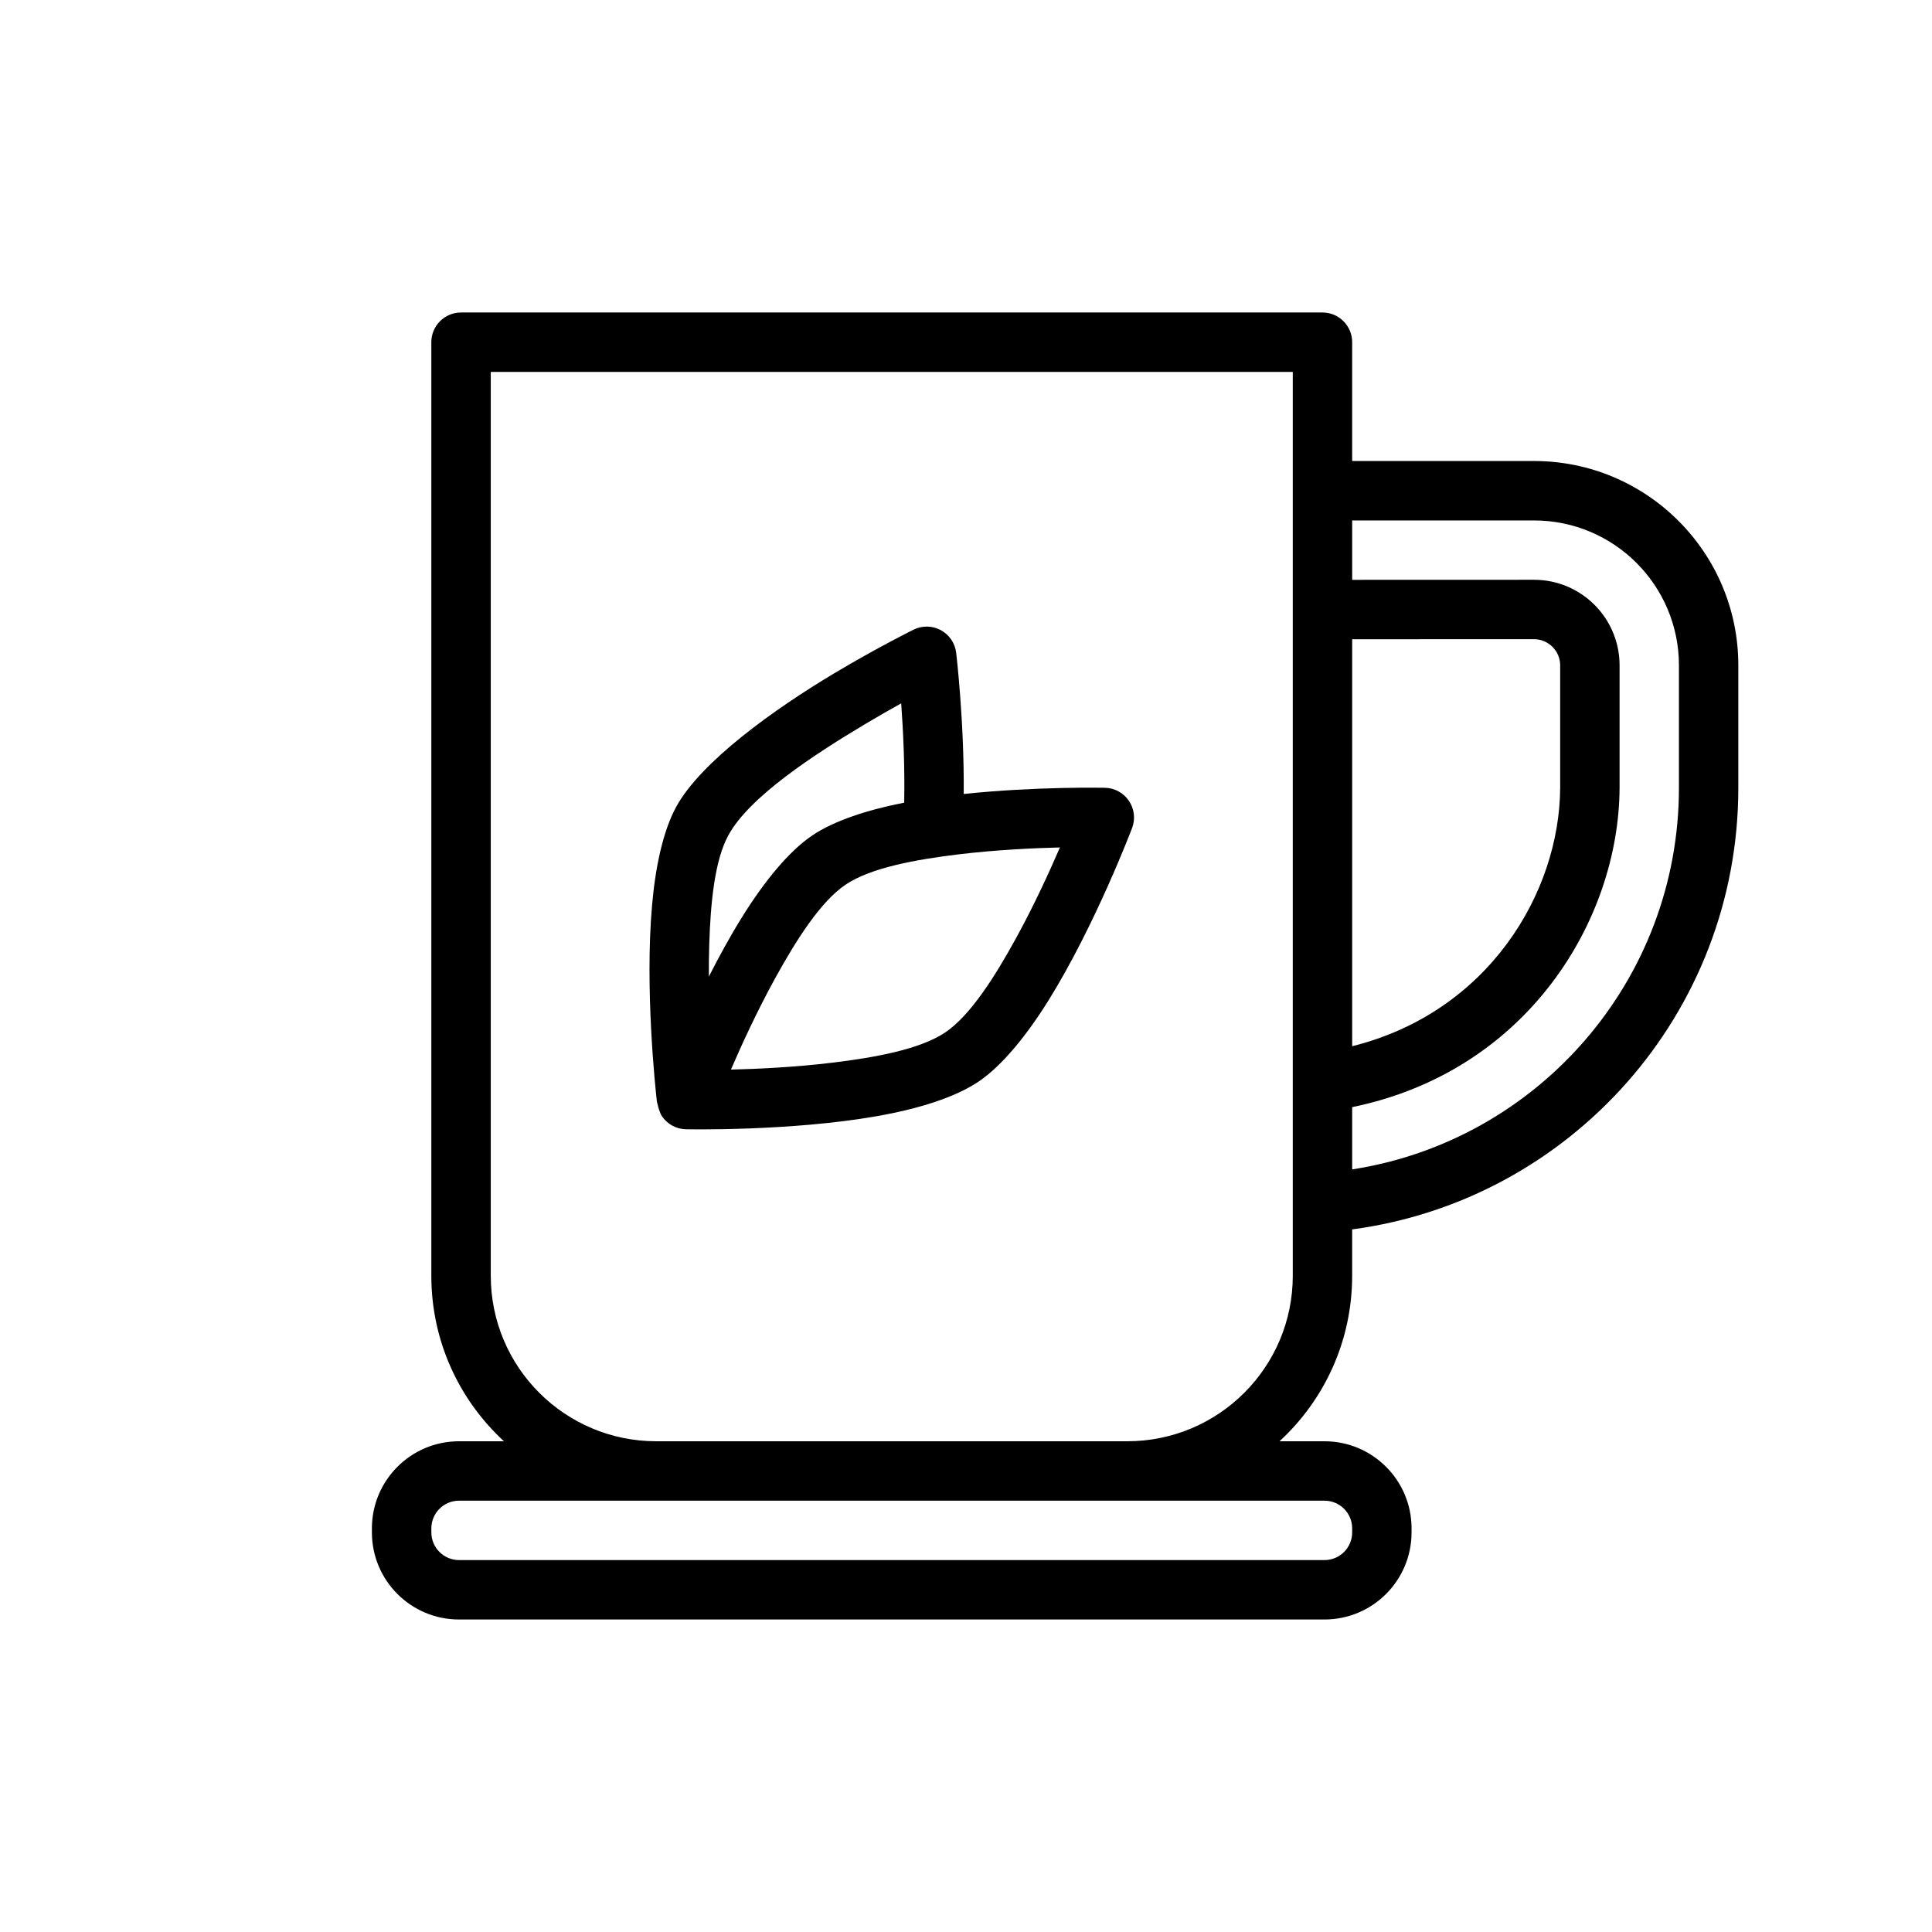
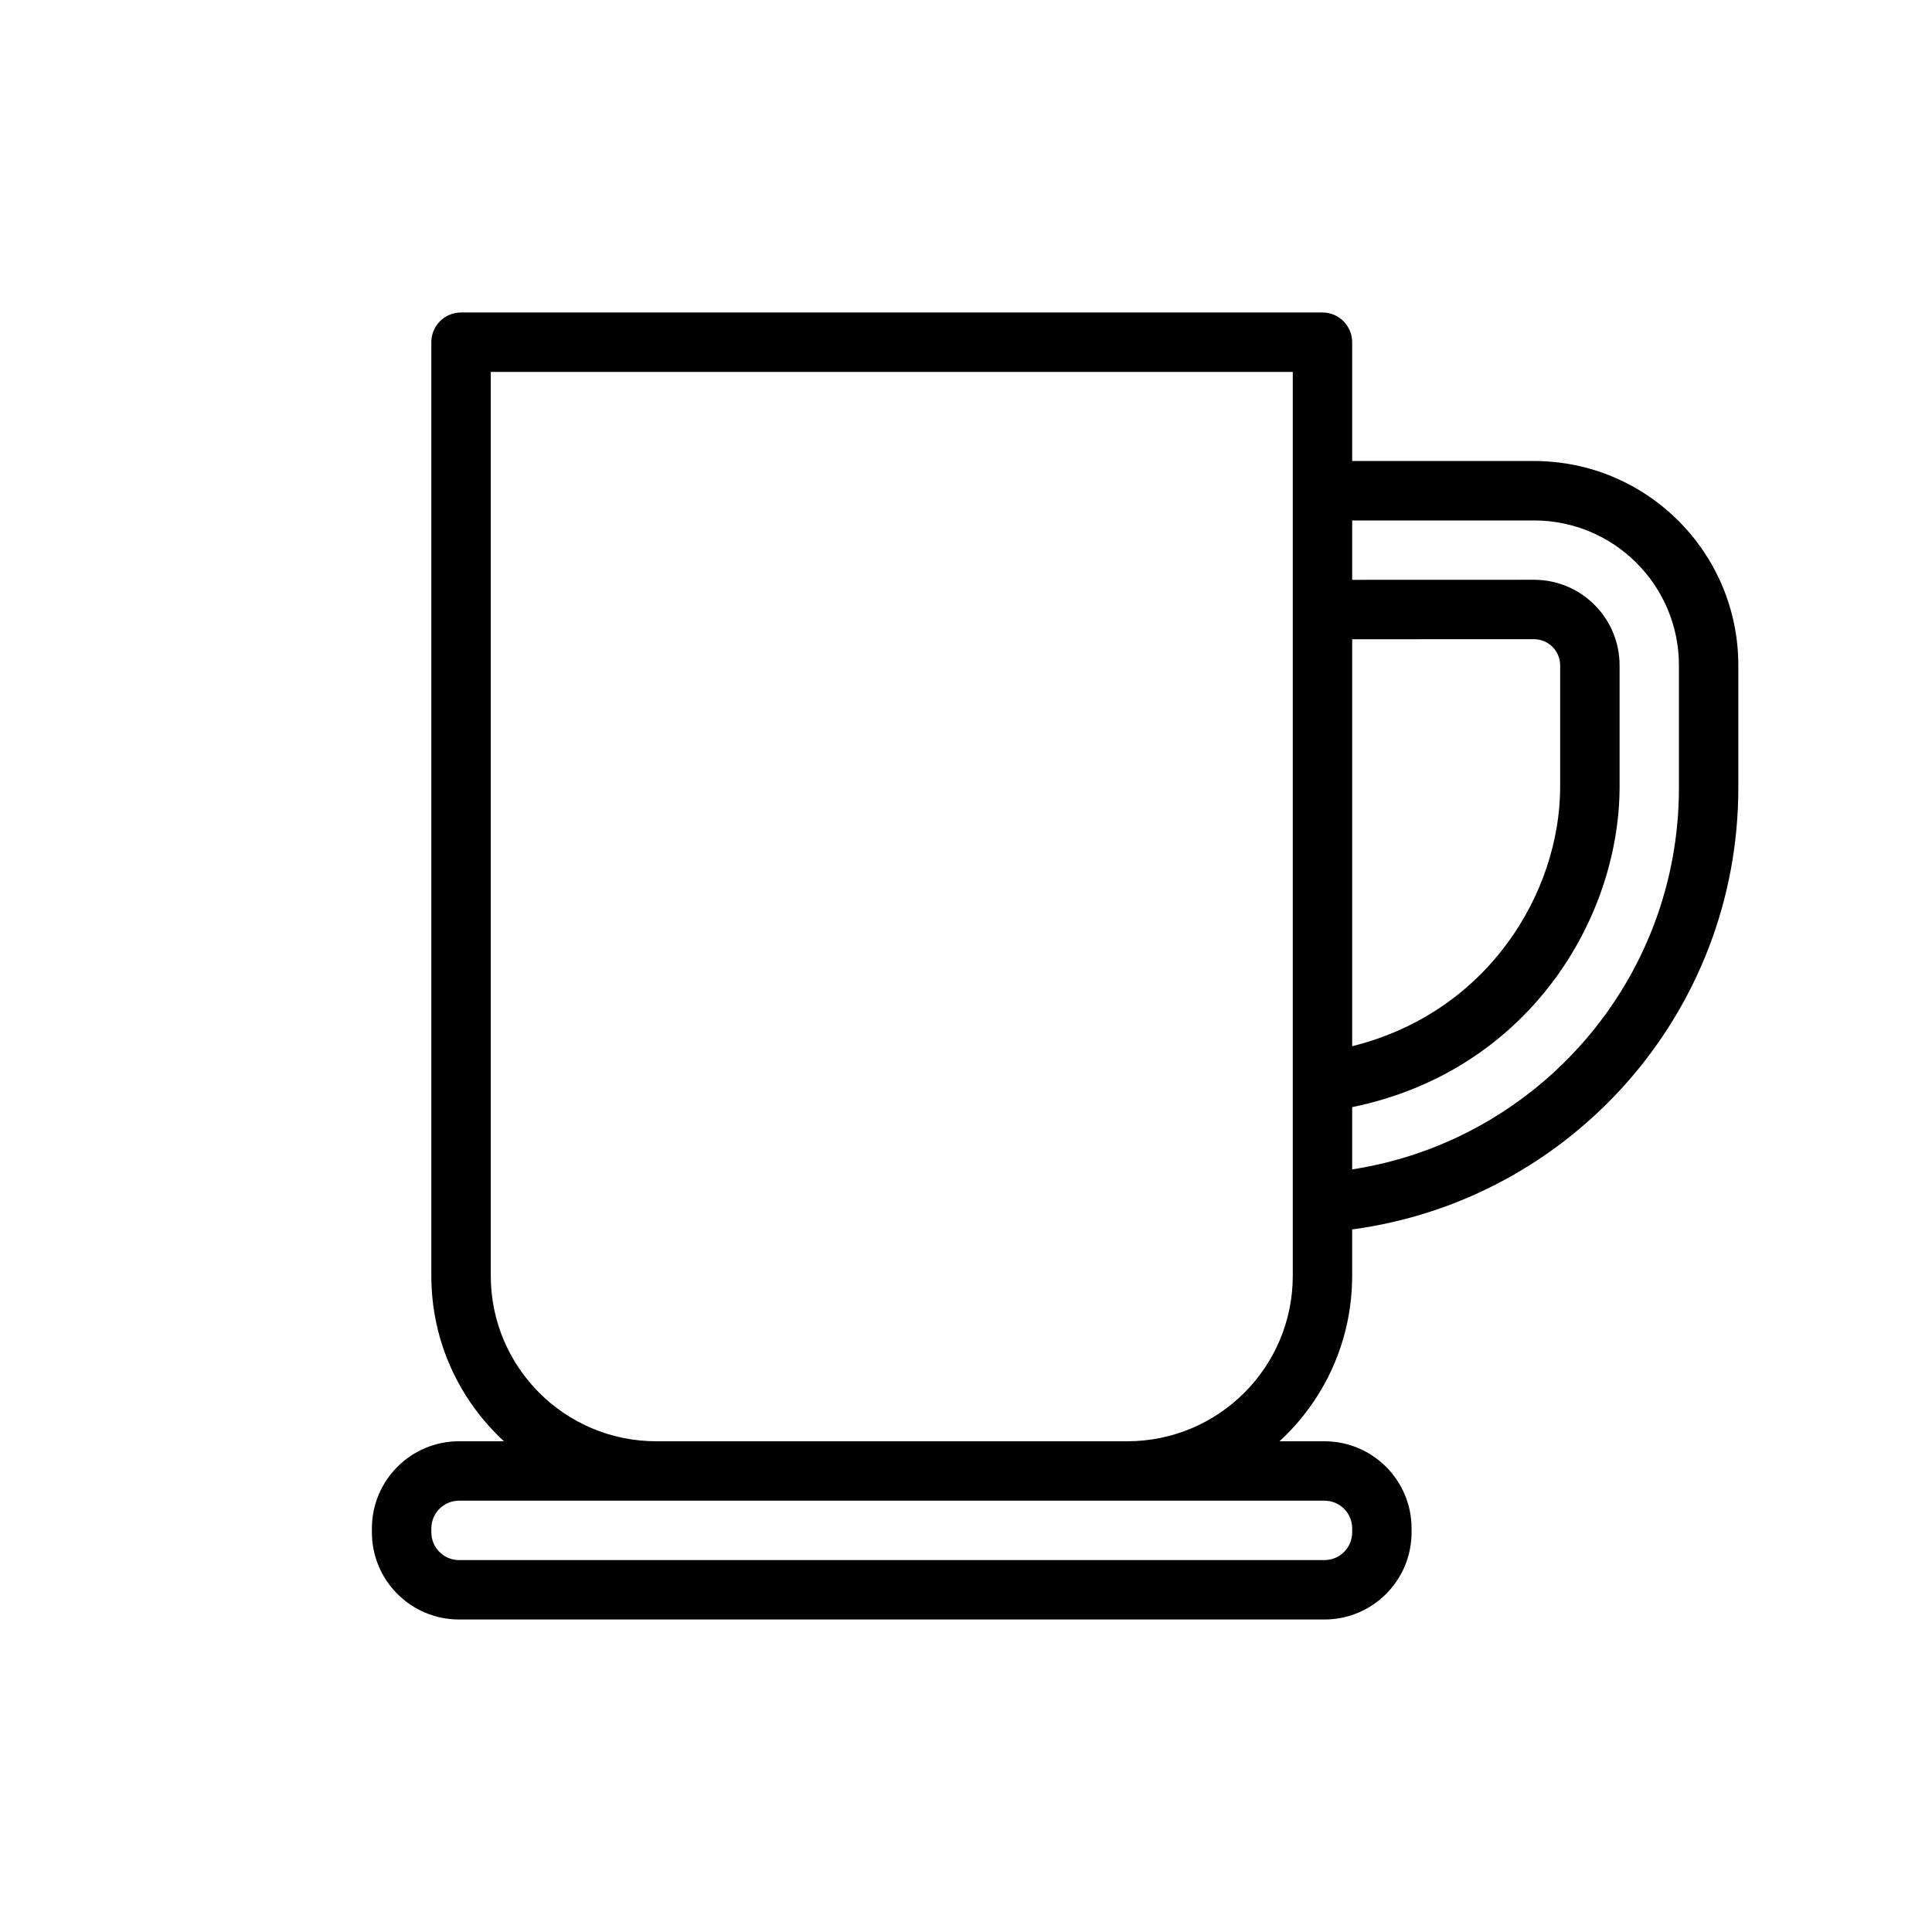
<svg xmlns="http://www.w3.org/2000/svg" fill="#000000" width="800px" height="800px" version="1.1" viewBox="144 144 512 512">
  <g fill-rule="evenodd">
-     <path d="m318.07 435.82c0.008 0.055 0.566 2.824 1.348 3.984 1.434 2.117 3.801 3.41 6.352 3.465 0 0 27.551 0.582 50.609-3.473 10.832-1.898 20.688-4.938 26.945-9.156 6.258-4.227 12.754-12.242 18.57-21.57 12.367-19.875 22.129-45.648 22.129-45.648 0.898-2.394 0.59-5.07-0.844-7.188-1.434-2.117-3.801-3.41-6.352-3.465 0 0-18.223-0.387-37.43 1.645 0.164-19.309-2-37.43-2-37.43-0.301-2.535-1.82-4.762-4.062-5.984-2.25-1.219-4.945-1.266-7.234-0.133 0 0-9.398 4.637-20.949 11.523-15.949 9.523-35.488 23.496-41.996 35.512-3.418 6.312-5.465 15.742-6.359 26.078-1.922 21.914 0.852 48.074 1.273 51.836zm76.445-18.23c-6.606 4.457-18.453 6.66-30.188 8.062-9.723 1.164-19.43 1.629-26.625 1.801 2.852-6.606 6.91-15.438 11.617-24.016 5.691-10.367 12.164-20.531 18.758-24.984 6.606-4.465 18.453-6.66 30.188-8.07 9.723-1.156 19.43-1.621 26.625-1.801-2.852 6.613-6.91 15.438-11.617 24.027-5.691 10.359-12.164 20.531-18.758 24.984zm-10.895-60.875c0.195-9.66-0.277-19.223-0.797-26.316-2.844 1.574-6.117 3.441-9.598 5.519-13.547 8.086-30.699 19.277-36.227 29.488-3.582 6.598-4.684 17.664-5.039 28.797-0.094 2.883-0.117 5.769-0.102 8.605 2.699-5.312 5.684-10.77 8.84-15.84 5.816-9.336 12.312-17.344 18.57-21.57 5.754-3.883 14.555-6.762 24.348-8.684z" />
    <path d="m277.55 525.95h-11.902c-12.754 0-23.09 10.336-23.09 23.09v1.055c0 12.754 10.336 23.09 23.09 23.09h229.34c12.754 0 23.09-10.336 23.09-23.09v-1.055c0-12.754-10.336-23.09-23.09-23.09h-11.902c11.832-10.895 19.246-26.512 19.246-43.863v-12.281c57.773-7.707 102.34-57.168 102.34-117.04v-32.434c0-29.914-24.246-54.16-54.152-54.16h-48.184v-31.488c0-4.344-3.527-7.871-7.871-7.871h-228.29c-4.344 0-7.871 3.527-7.871 7.871v247.4c0 17.352 7.414 32.969 19.246 43.863zm224.79 23.09v1.055c0 4.055-3.289 7.344-7.344 7.344h-229.34c-4.055 0-7.344-3.289-7.344-7.344v-1.055c0-4.055 3.289-7.344 7.344-7.344h229.34c4.055 0 7.344 3.289 7.344 7.344zm-59.605-23.09c24.223 0 43.863-19.641 43.863-43.863v-239.53h-212.54v239.53c0 24.223 19.641 43.863 43.863 43.863h124.82zm59.605-244.03v15.742l48.184-0.016c12.523 0 22.68 10.156 22.68 22.68v32.48c-0.172 34.945-24.355 75.059-70.863 84.594v16.5c49.043-7.566 86.594-49.965 86.594-101.13v-32.441c0-21.207-17.199-38.406-38.414-38.406zm0 31.488v107.85c36.062-8.98 54.977-40.652 55.121-68.512v-32.418c0-3.824-3.109-6.934-6.941-6.934l-48.176 0.016z" />
  </g>
</svg>